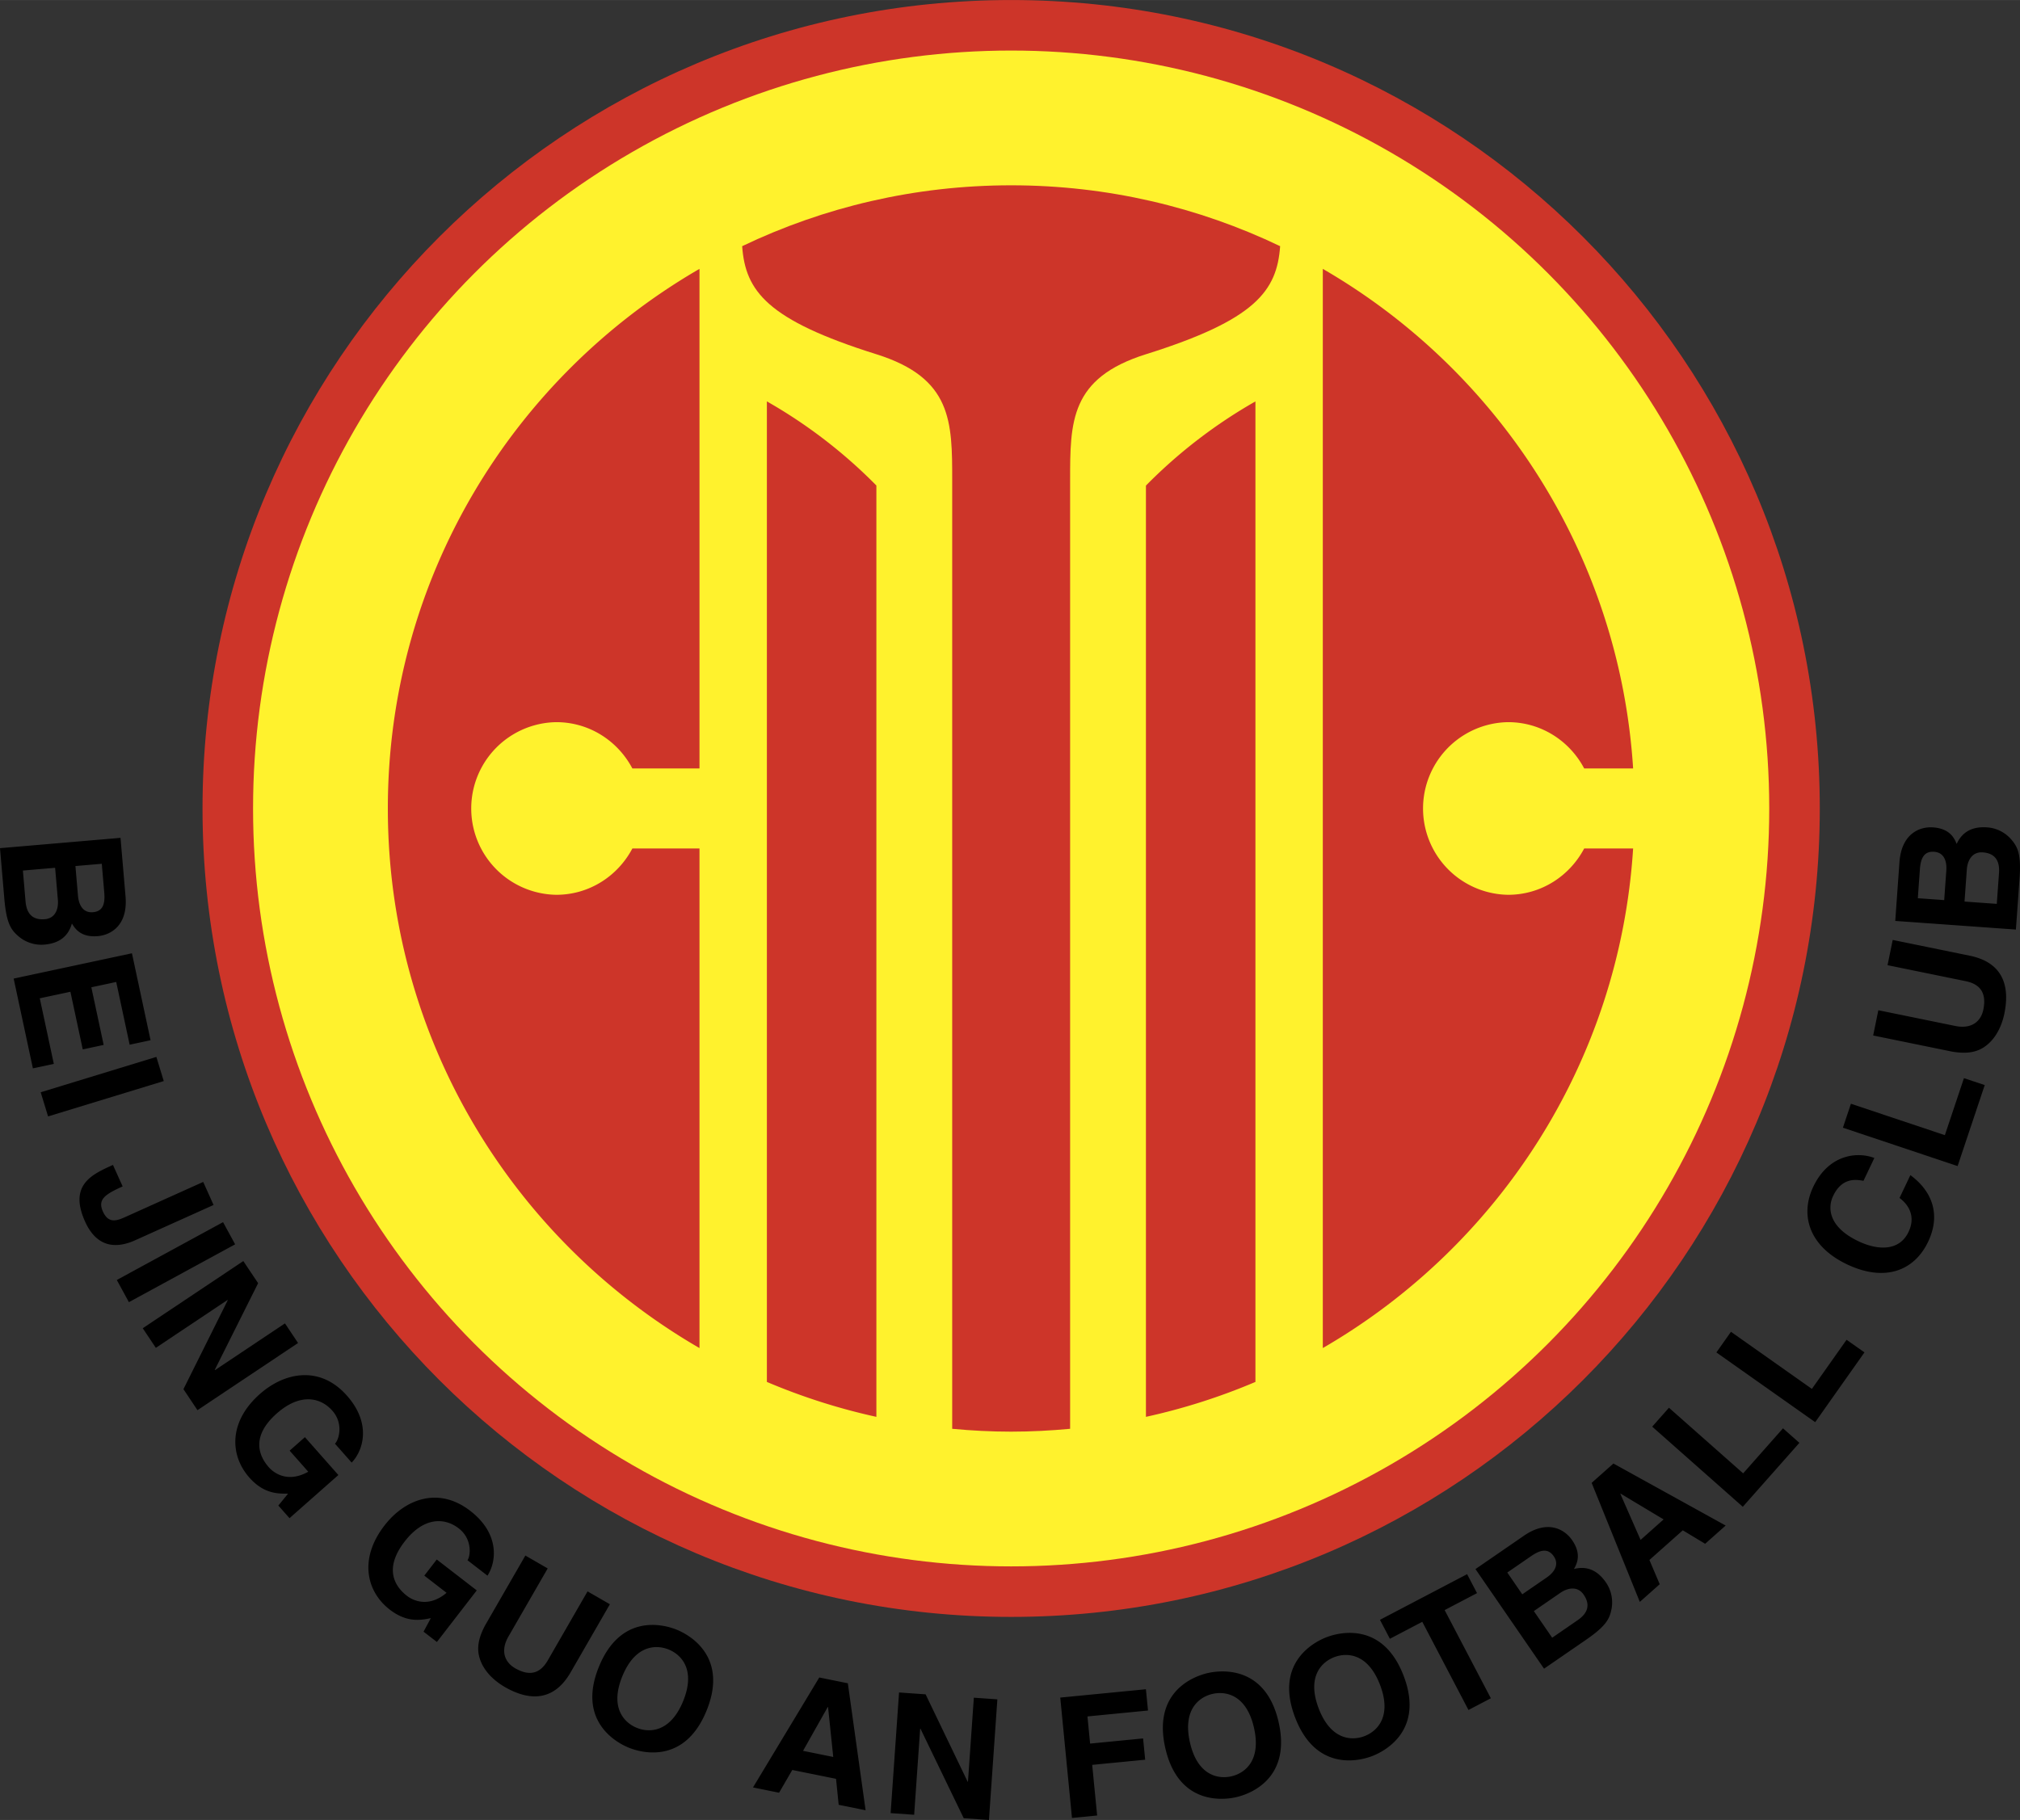
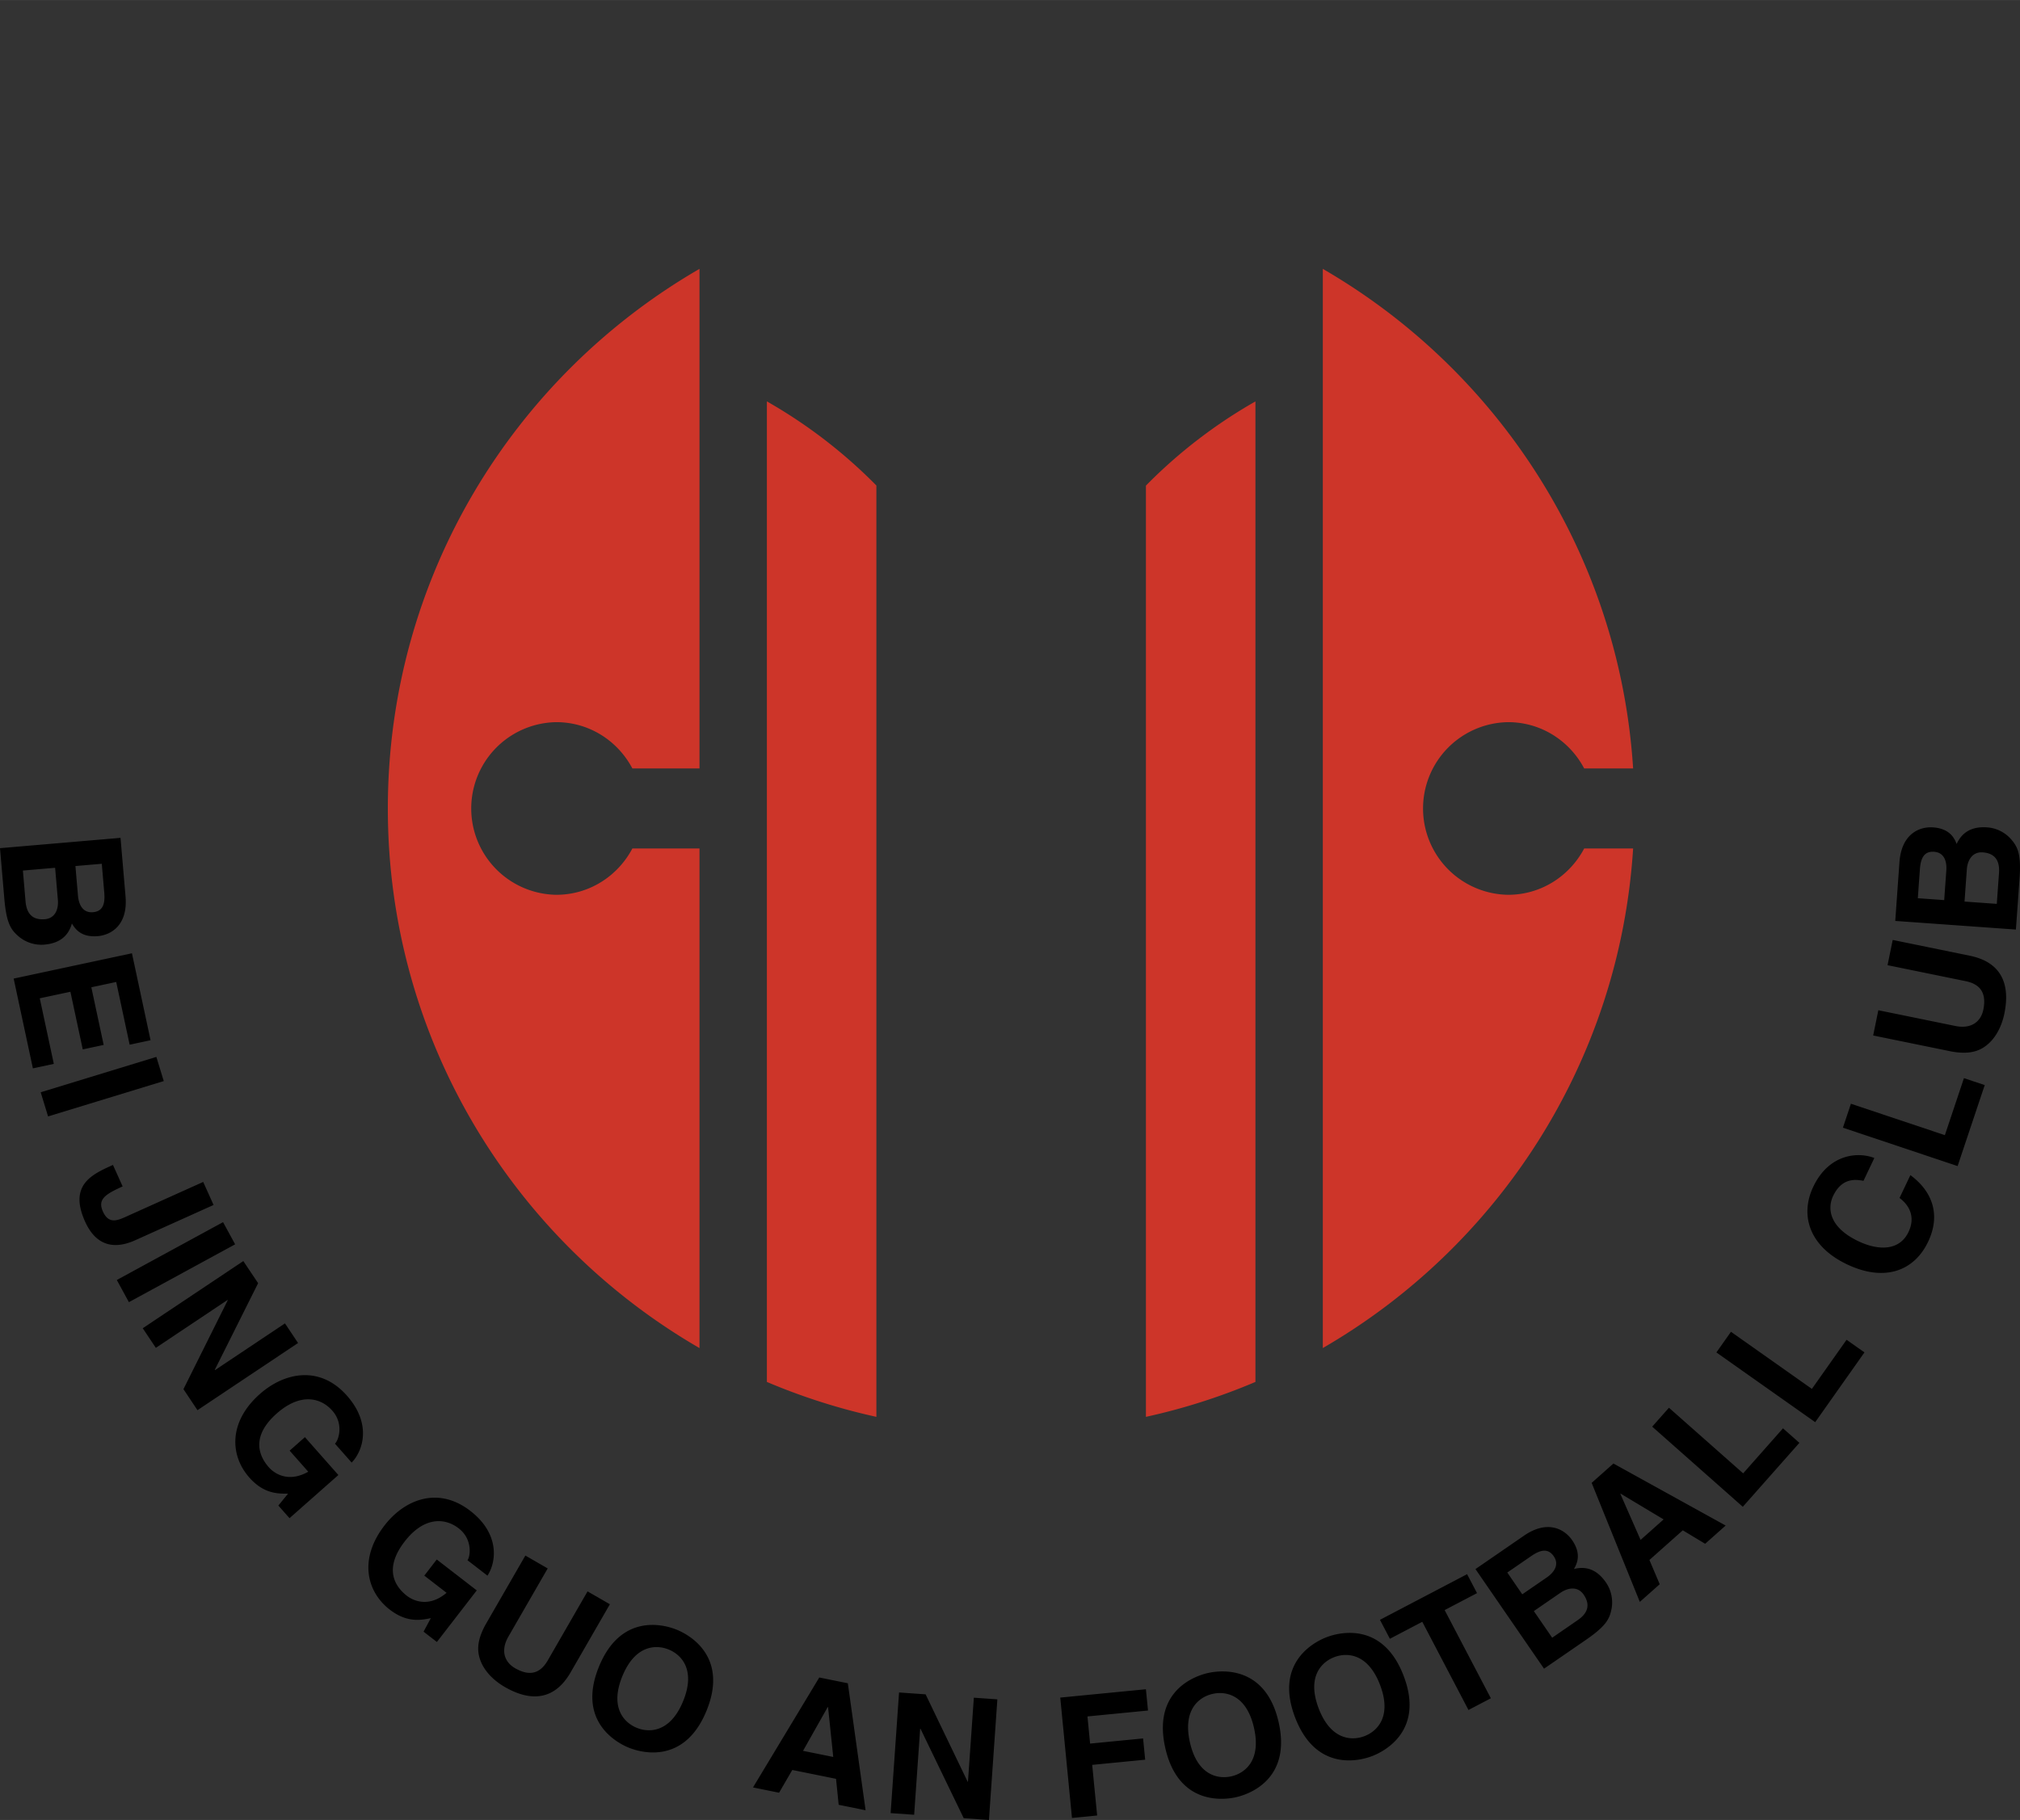
<svg xmlns="http://www.w3.org/2000/svg" width="2500" height="2253" viewBox="0 0 216.042 194.691">
  <rect x="0" y="0" width="216.042" height="194.691" fill="#333333" stroke="none" />
-   <path d="M194.629 86.484c0 47.763-38.721 86.484-86.485 86.484-47.767 0-86.484-38.721-86.484-86.484C21.66 38.719 60.377 0 108.144 0c47.764 0 86.485 38.719 86.485 86.484z" fill="#cd3529" />
-   <circle cx="108.144" cy="86.484" r="81.079" fill="#fff22d" />
  <path d="M74.812 28.759C54.892 40.286 41.48 61.811 41.48 86.484c0 24.672 13.412 46.197 33.332 57.725V90.763h-7.178c-1.547 2.933-4.59 4.956-8.136 4.956a9.235 9.235 0 0 1 0-18.468c3.546 0 6.589 2.021 8.136 4.954h7.178V28.759zM161.296 95.719a9.235 9.235 0 0 1 0-18.468c3.545 0 6.589 2.021 8.136 4.954h5.233c-1.452-22.865-14.43-42.589-33.188-53.445v115.447c18.758-10.856 31.737-30.579 33.188-53.444h-5.233c-1.547 2.933-4.591 4.956-8.136 4.956zM93.73 151.567V51.936a53.732 53.732 0 0 0-11.711-9V147.83a66.322 66.322 0 0 0 11.711 3.737zM134.27 147.83V42.939a53.714 53.714 0 0 0-11.711 9.005v99.623a66.19 66.19 0 0 0 11.711-3.737z" fill="#cd3529" />
-   <path d="M122.559 37.893c11.715-3.676 14.012-6.767 14.354-11.561-8.709-4.172-18.464-6.512-28.768-6.512-10.304 0-20.058 2.34-28.77 6.512.345 4.794 2.643 7.885 14.356 11.561 8.108 2.543 8.108 7.207 8.108 13.514v101.437c2.076.195 4.177.306 6.306.306s4.229-.111 6.306-.306V51.407c-.001-6.307-.001-10.97 8.108-13.514z" fill="#cd3529" />
  <path d="M5.895 92.83l.295 3.428c.082.97-.265 1.977-1.396 2.073-1.31.113-1.95-.592-2.062-1.902l-.284-3.303 3.447-.296zM0 90.731l.468 5.458c.227 2.638.735 3.3 1.517 3.976a3.764 3.764 0 0 0 2.751.885c1.275-.111 2.497-.63 2.954-2.261.315.515.924 1.512 2.773 1.353 1.329-.114 3.234-1.09 2.963-4.251l-.537-6.264L0 90.731zm10.886 1.67l.265 3.087c.104 1.222-.154 2.003-1.213 2.094-1.024.088-1.508-.721-1.6-1.779l-.271-3.16 2.819-.242zM13.866 111.756l-1.436-6.712-2.661.57 1.319 6.165-2.237.479-1.32-6.166-3.277.7 1.502 7.014-2.239.479-2.055-9.602 12.65-2.708 1.991 9.302-2.237.479zM5.142 119.427l-.79-2.583 12.371-3.783.79 2.585-12.371 3.781zM14.463 132.673c-2.497 1.125-4.296.374-5.362-1.991-1.768-3.927.729-5.052 2.98-6.065l1.036 2.299c-1.857.838-2.701 1.376-2.109 2.688.578 1.283 1.442 1.012 2.346.604l8.379-3.773 1.109 2.465-8.379 3.773zM13.786 139.298l-1.293-2.372 11.363-6.188 1.292 2.373-11.362 6.187zM30.477 141.568l1.401 2.098-10.758 7.186-1.5-2.247 4.738-9.514-.02-.031-7.671 5.125-1.401-2.098 10.758-7.186 1.581 2.366-4.638 9.275.02.03 7.49-5.004zM32.611 153.739l3.579 4.051-5.226 4.616-1.193-1.35 1.037-1.275c-1.046.01-2.582.043-4.144-1.725-2.063-2.337-2.264-5.935 1.14-8.942 2.646-2.338 6.445-3.074 9.319.206 2.624 2.972 1.731 5.852.489 7.14l-1.789-2.025c.378-.334.985-2.096-.28-3.528-1.276-1.445-3.457-1.899-5.941.297-2.647 2.339-2.059 4.39-.842 5.768.395.445 1.882 1.774 4.209.465l-1.992-2.254 1.634-1.444zM46.712 166.828l4.277 3.304-4.263 5.518-1.426-1.102.777-1.448c-1.027.209-2.526.529-4.394-.914-2.467-1.906-3.339-5.403-.562-8.997 2.159-2.794 5.75-4.231 9.19-1.552 3.136 2.424 2.802 5.421 1.825 6.92l-2.138-1.652c.308-.398.572-2.244-.939-3.411-1.525-1.179-3.752-1.215-5.779 1.409-2.159 2.796-1.194 4.702.259 5.824.472.364 2.182 1.39 4.222-.336l-2.38-1.839 1.331-1.724zM61.025 178.905c-1.701 2.95-4.208 3.19-7.035 1.56-1.03-.592-2.416-1.726-2.776-3.41-.213-1.037.075-2.078.691-3.22l4.284-7.431 2.388 1.378-4.192 7.273c-.901 1.561-.39 2.77.703 3.4 1.607.927 2.712.524 3.496-.834l4.255-7.384 2.389 1.377-4.203 7.291zM66.558 179.32c1.367-3.354 3.609-3.413 4.96-2.863 1.352.551 2.914 2.161 1.548 5.514-1.367 3.354-3.609 3.414-4.96 2.864-1.353-.551-2.915-2.161-1.548-5.515zm-2.503-1.02c-2.292 5.623 1.601 8.008 3.187 8.654 1.586.646 6.035 1.662 8.327-3.961 2.291-5.624-1.601-8.008-3.187-8.654-1.585-.645-6.035-1.661-8.327 3.961zM88.526 182.61l.036.007.555 5.333-3.231-.654 2.64-4.686zm-3.79 6.732l4.679.948.283 2.779 2.879.584-1.899-13.585-3.055-.62-7.089 11.763 2.789.566 1.413-2.435zM104.154 181.611l2.516.176-.901 12.904-2.696-.188-4.624-9.57-.036-.004-.642 9.205-2.517-.176.901-12.907 2.84.199 4.495 9.344.036.002.628-8.985zM117.341 194.212l-2.691.263-1.254-12.876 9.162-.893.223 2.277-6.475.632.283 2.905 5.667-.552.222 2.276-5.666.553.529 5.415zM127.265 186.39c-.8-3.533 1.005-4.864 2.426-5.187 1.423-.322 3.626.102 4.426 3.635.799 3.531-1.004 4.862-2.427 5.185-1.423.325-3.626-.102-4.425-3.633zm-2.636.597c1.341 5.92 5.896 5.648 7.566 5.269 1.67-.378 5.9-2.093 4.559-8.017-1.341-5.92-5.898-5.646-7.568-5.269-1.667.379-5.899 2.094-4.557 8.017zM141.033 182.75c-1.288-3.386.31-4.958 1.674-5.479 1.363-.519 3.604-.409 4.893 2.976 1.29 3.384-.31 4.957-1.673 5.478-1.364.519-3.605.408-4.894-2.975zm-2.525.96c2.161 5.674 6.634 4.761 8.233 4.152 1.599-.61 5.546-2.903 3.385-8.577-2.162-5.675-6.635-4.761-8.235-4.151-1.599.609-5.545 2.904-3.383 8.576zM159.45 181.671l-2.394 1.254-4.941-9.433-3.465 1.816-1.062-2.028 9.321-4.884 1.061 2.027-3.463 1.815 4.943 9.433zM164.046 172.346l2.834-1.952c.8-.55 1.847-.746 2.492.188.746 1.084.449 1.988-.634 2.732l-2.73 1.881-1.962-2.849zm1.091 6.161l4.512-3.105c2.181-1.503 2.505-2.272 2.706-3.285a3.765 3.765 0 0 0-.593-2.829c-.725-1.054-1.782-1.858-3.423-1.448.292-.529.855-1.552-.197-3.081-.754-1.099-2.548-2.272-5.159-.474l-5.18 3.567 7.334 10.655zm-3.93-10.288l2.553-1.755c1.007-.695 1.815-.857 2.417.019.582.845.122 1.667-.755 2.27l-2.613 1.798-1.602-2.332zM173.299 159.805l.027-.024 4.6 2.757-2.463 2.192-2.164-4.925zm3.109 7.073l3.569-3.174 2.391 1.441 2.194-1.951-12.004-6.635-2.329 2.071 5.152 12.732 2.128-1.891-1.101-2.593zM186.433 157.611l4.261-4.817 1.754 1.552-6.053 6.841-9.689-8.572 1.791-2.023 7.936 7.019zM193.784 148.575l3.709-5.254 1.914 1.35-5.268 7.464-10.569-7.46 1.559-2.208 8.655 6.108zM199.302 126.316c-.793-.139-2.289-.391-3.249 1.625-.558 1.172-.595 3.267 2.707 4.838 2.099 1 4.382 1.069 5.363-.999.643-1.349.327-2.657-.965-3.631l1.161-2.441c2.307 1.696 3.291 4.198 1.896 7.128-1.478 3.108-4.638 4.337-8.671 2.417-4.084-1.942-5.045-5.292-3.612-8.301 1.664-3.498 4.745-3.769 6.532-3.078l-1.162 2.442zM208.007 121.432l2.04-6.099 2.223.742-2.9 8.665-12.267-4.106.856-2.562 10.048 3.36zM210.672 102.236c3.336.681 4.354 2.986 3.7 6.181-.238 1.165-.874 2.838-2.357 3.711-.919.529-1.996.584-3.275.36l-8.402-1.718.553-2.702 8.225 1.682c1.765.361 2.751-.503 3.003-1.738.372-1.82-.358-2.742-1.894-3.055l-8.35-1.708.553-2.701 8.244 1.688zM210.109 96.443l.246-3.433c.069-.97.571-1.91 1.703-1.829 1.311.094 1.832.891 1.739 2.202l-.238 3.307-3.45-.247zm5.495 2.995l.391-5.463c.188-2.642-.21-3.375-.876-4.163a3.754 3.754 0 0 0-2.58-1.305c-1.277-.091-2.564.232-3.271 1.771-.23-.559-.677-1.638-2.528-1.771-1.33-.095-3.364.573-3.592 3.736l-.448 6.271 12.904.924zm-10.49-3.352l.221-3.091c.087-1.222.465-1.955 1.525-1.877 1.024.073 1.376.946 1.301 2.007l-.227 3.162-2.82-.201z" />
</svg>